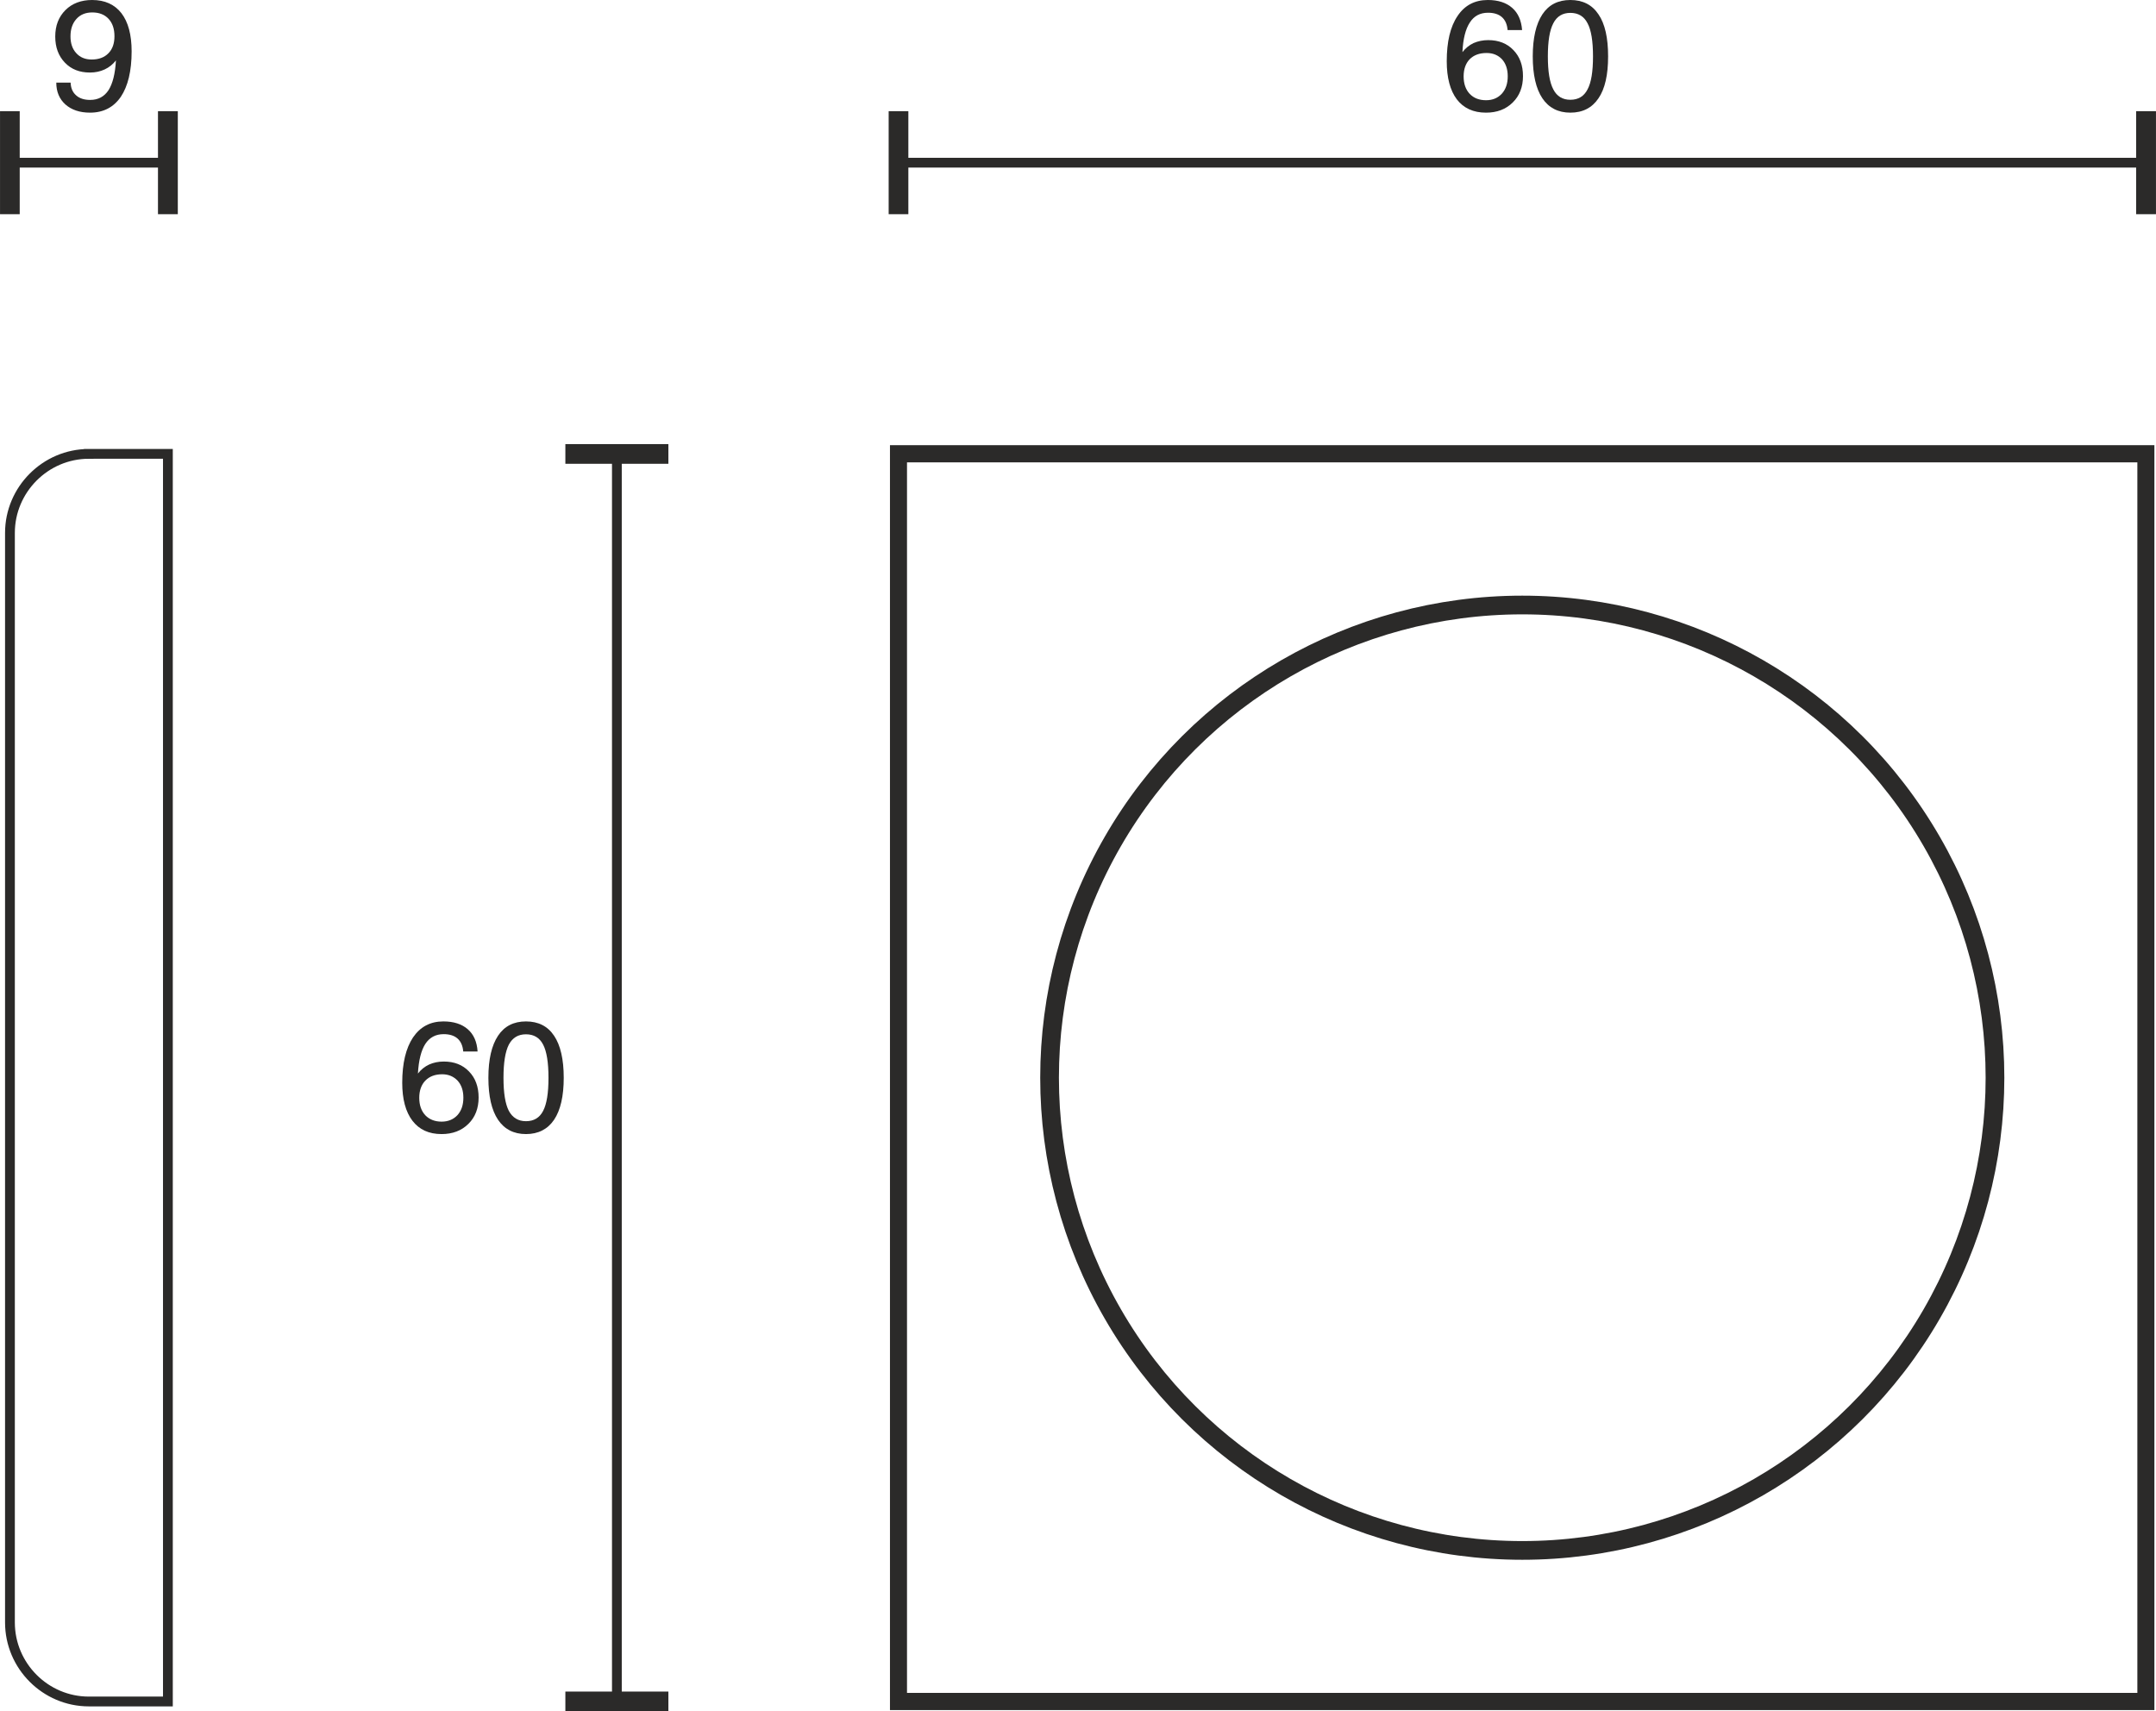
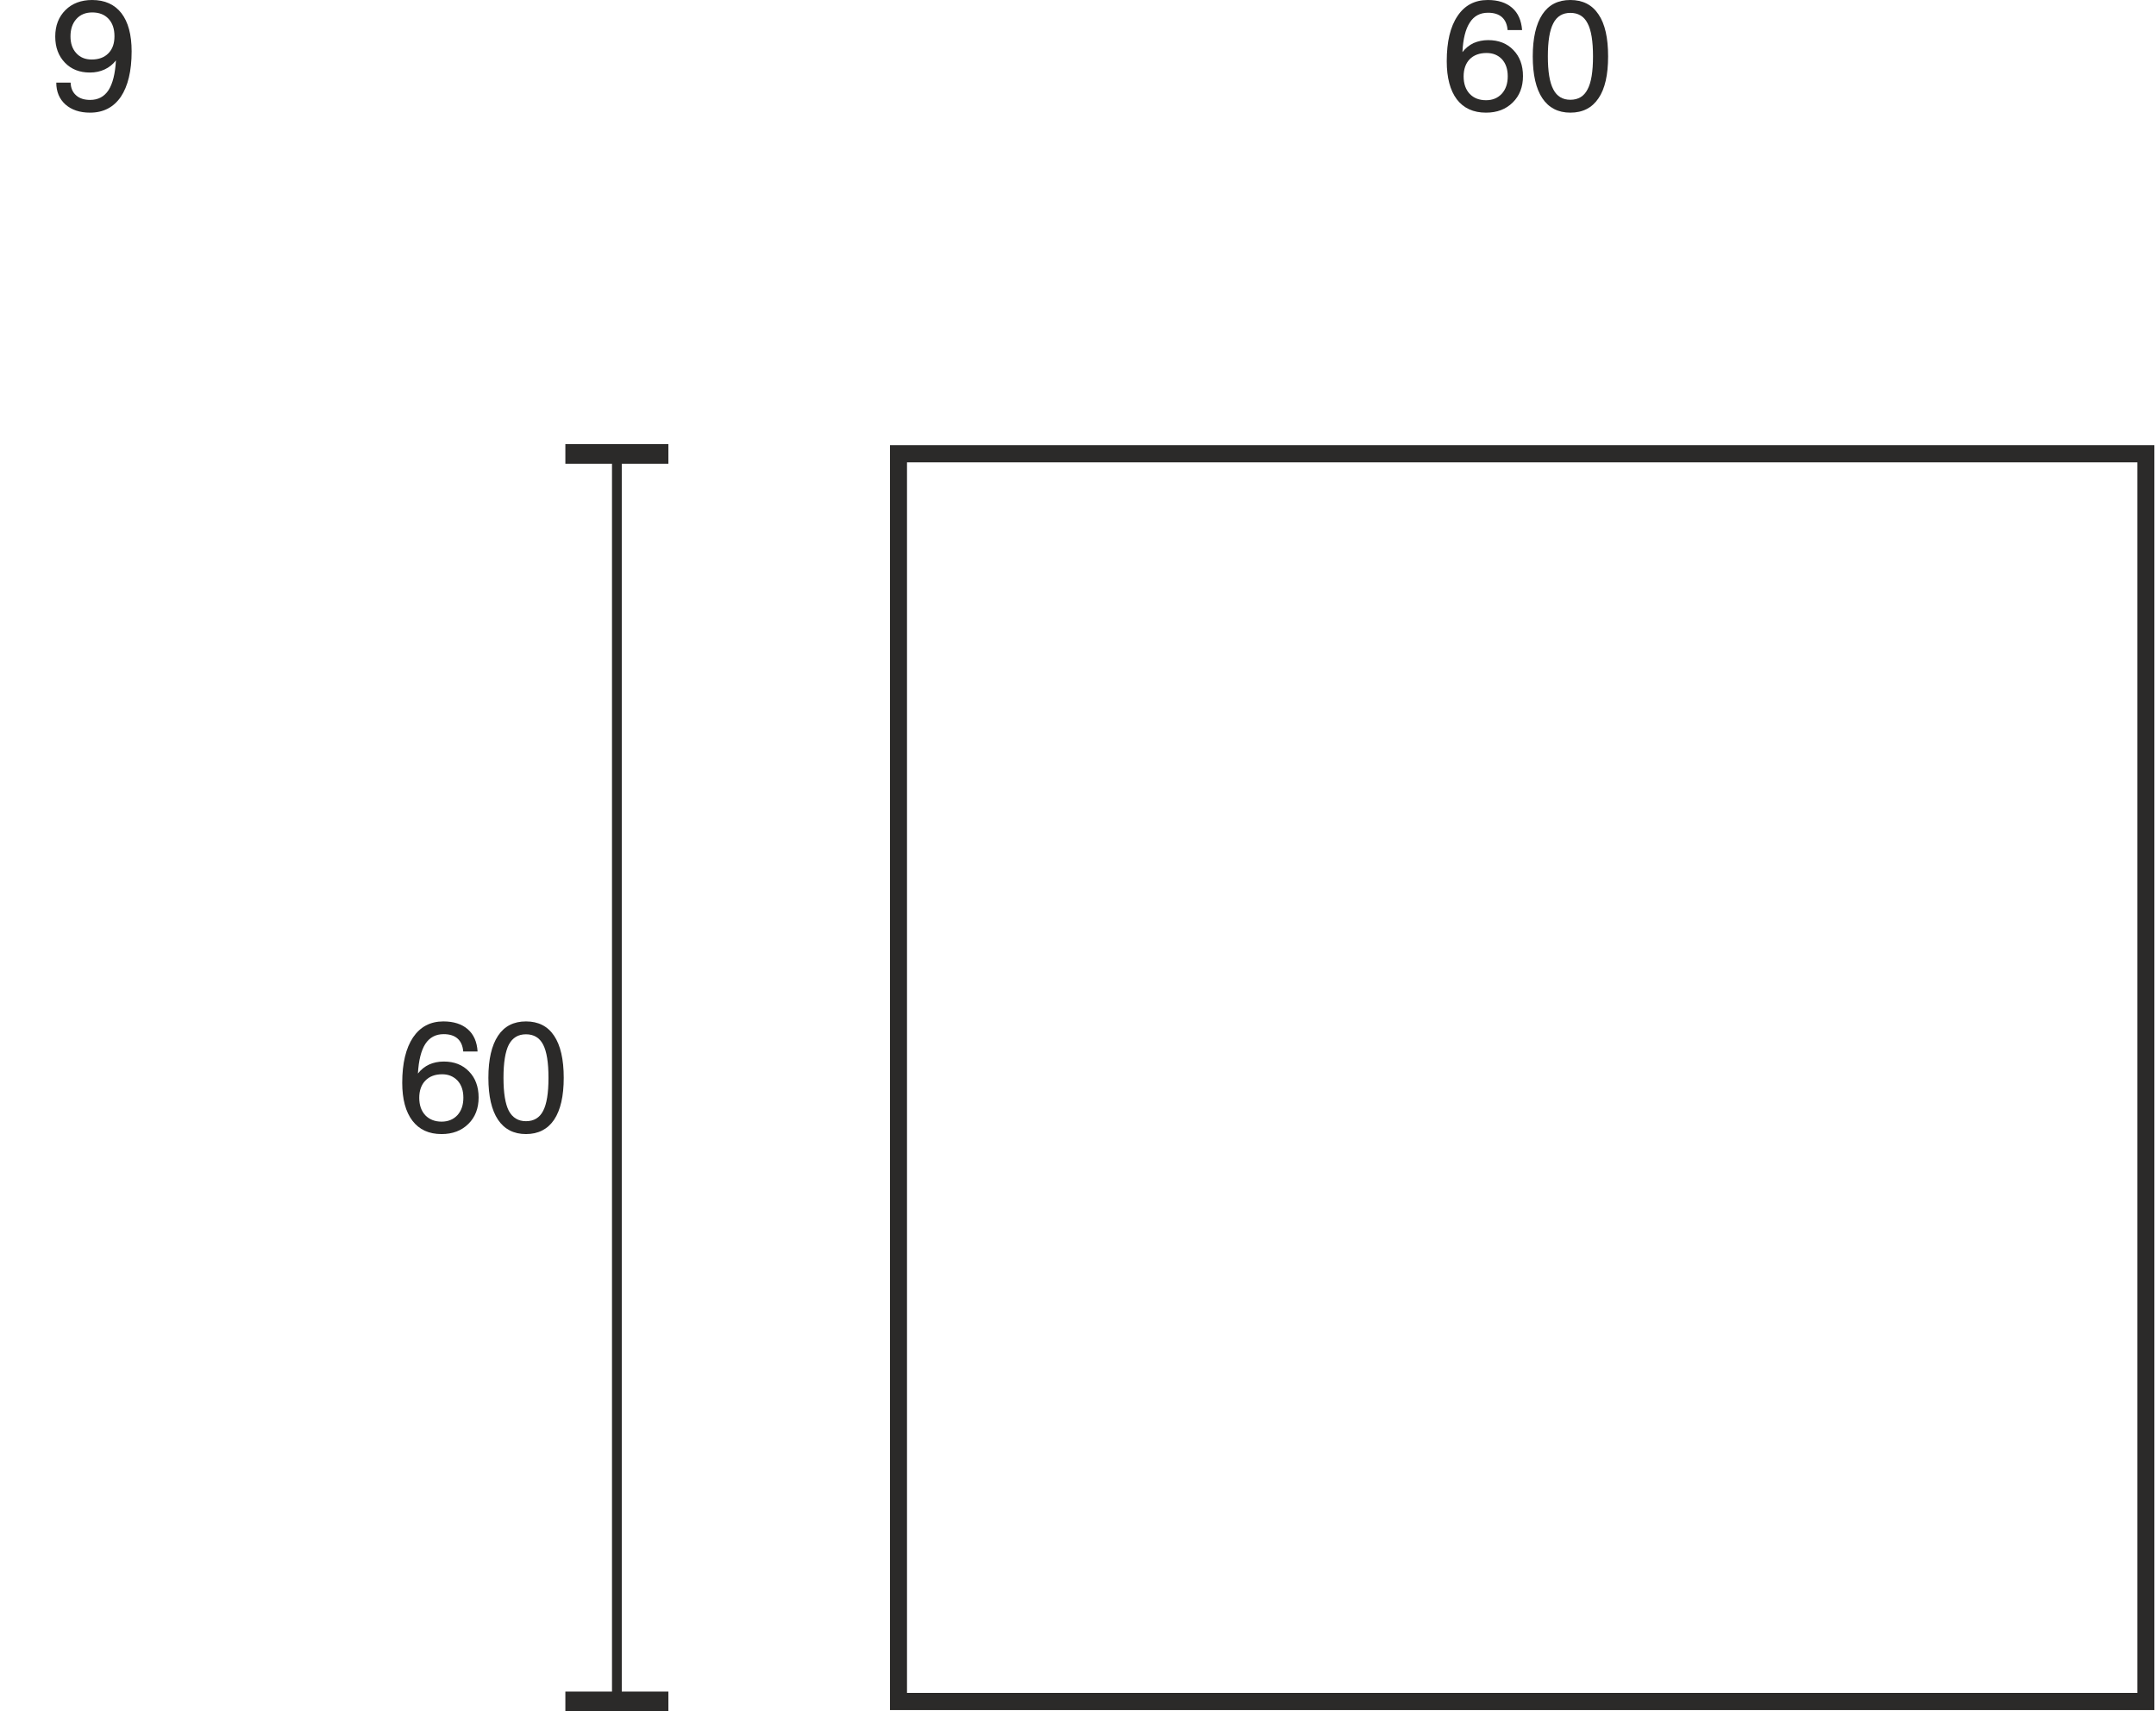
<svg xmlns="http://www.w3.org/2000/svg" xml:space="preserve" width="38.853mm" height="30.841mm" version="1.1" style="shape-rendering:geometricPrecision; text-rendering:geometricPrecision; image-rendering:optimizeQuality; fill-rule:evenodd; clip-rule:evenodd" viewBox="0 0 14564 11561">
  <defs>
    <style type="text/css">
   
    .str0 {stroke:#2B2A29;stroke-width:66.122}
    .str1 {stroke:#2B2A29;stroke-width:66.122}
    .fil0 {fill:none}
    .fil1 {fill:#2B2A29;fill-rule:nonzero}
   
  </style>
  </defs>
  <g id="HG">
    <rect class="fil0 str0" transform="matrix(4.62498E-014 -1.756 1.741 4.58608E-014 6069.33 11494)" width="4800" height="4840" />
-     <circle class="fil0 str0" transform="matrix(5.03696E-014 -1.911 1.911 5.03696E-014 10283.2 7280.24)" r="1671" />
    <g id="_880257552">
      <line class="fil0 str1" x1="6069" y1="1099" x2="6069" y2="1099" />
      <line class="fil0 str1" x1="14497" y1="1099" x2="14497" y2="1099" />
      <g>
-         <path class="fil1" d="M14497 751l67 0 0 696 -134 0 0 -696 67 0zm-8428 315l8428 0 0 66 -8428 0 0 -66zm0 -315l67 0 0 696 -133 0 0 -696 66 0z" />
-       </g>
+         </g>
    </g>
    <path class="fil1" d="M10185 515c0,-48 -13,-86 -39,-115 -27,-28 -61,-42 -104,-42 -48,0 -86,14 -114,42 -27,28 -41,67 -41,116 0,50 14,89 41,118 28,29 64,43 111,43 44,0 79,-15 106,-44 27,-30 40,-69 40,-118zm97 -312l-98 0c-3,-38 -16,-68 -39,-88 -22,-19 -53,-29 -93,-29 -54,0 -95,22 -123,66 -29,44 -46,111 -50,200 21,-27 46,-47 75,-61 30,-13 63,-20 99,-20 70,0 127,22 170,67 43,44 65,103 65,176 0,73 -23,133 -69,178 -46,46 -106,69 -181,69 -85,0 -151,-30 -197,-90 -45,-60 -68,-146 -68,-257 0,-132 24,-234 73,-306 48,-72 116,-108 205,-108 69,0 124,18 164,53 40,35 62,85 67,150z" />
    <path id="1" class="fil1" d="M10456 381c0,102 12,176 37,223 24,47 63,70 115,70 53,0 92,-23 116,-70 25,-46 37,-120 37,-223 0,-103 -12,-178 -37,-224 -24,-47 -63,-70 -116,-70 -52,0 -91,23 -115,70 -25,47 -37,122 -37,224zm-102 0c0,-124 22,-219 65,-284 43,-65 106,-97 189,-97 83,0 147,32 190,97 44,64 65,159 65,284 0,124 -21,219 -65,283 -43,64 -106,97 -190,97 -83,0 -146,-33 -189,-97 -43,-64 -65,-159 -65,-283z" />
    <g>
      <line class="fil0 str1" x1="4167" y1="11494" x2="4167" y2="11494" />
      <line class="fil0 str1" x1="4167" y1="3066" x2="4167" y2="3066" />
      <g>
        <path class="fil1" d="M3819 3066l0 -66 696 0 0 133 -696 0 0 -67zm315 8428l0 -8428 66 0 0 8428 -66 0zm-315 0l0 -67 696 0 0 134 -696 0 0 -67z" />
      </g>
    </g>
    <path class="fil1" d="M3130 7415c0,-48 -13,-86 -39,-115 -27,-28 -61,-43 -104,-43 -49,0 -87,15 -114,43 -27,28 -41,67 -41,116 0,50 14,89 41,118 27,28 64,43 110,43 44,0 80,-15 107,-44 27,-30 40,-69 40,-118zm96 -312l-97 0c-3,-38 -16,-68 -39,-88 -22,-19 -53,-29 -93,-29 -54,0 -95,22 -124,66 -28,44 -45,110 -50,200 21,-27 46,-47 76,-61 29,-13 62,-20 99,-20 70,0 127,22 170,67 43,44 65,103 65,176 0,73 -23,133 -69,178 -46,46 -107,69 -181,69 -86,0 -151,-30 -197,-90 -46,-60 -69,-146 -69,-257 0,-132 25,-234 73,-306 49,-72 117,-108 205,-108 70,0 125,18 165,53 40,35 62,85 66,150z" />
    <path id="1" class="fil1" d="M3401 7281c0,102 12,176 36,223 25,46 63,70 116,70 53,0 92,-23 116,-70 24,-46 36,-120 36,-223 0,-103 -12,-178 -36,-224 -24,-47 -63,-70 -116,-70 -53,0 -91,23 -116,70 -24,47 -36,122 -36,224zm-102 0c0,-125 22,-219 65,-284 43,-65 106,-97 189,-97 83,0 147,32 190,97 43,64 65,159 65,284 0,124 -22,219 -65,283 -43,64 -107,97 -190,97 -83,0 -146,-33 -189,-97 -43,-64 -65,-159 -65,-283z" />
-     <path class="fil0 str0" d="M600 3066l534 0 0 8428 -534 0c-293,0 -533,-240 -533,-534l0 -7360c0,-293 240,-534 533,-534z" />
    <g>
-       <line class="fil0 str1" x1="1134" y1="1099" x2="1134" y2="1099" />
      <line class="fil0 str1" x1="67" y1="1099" x2="67" y2="1099" />
      <g>
-         <path class="fil1" d="M67 1447l-67 0 0 -696 133 0 0 696 -66 0zm1067 -315l-1067 0 0 -66 1067 0 0 66zm0 315l-67 0 0 -696 134 0 0 696 -67 0z" />
-       </g>
+         </g>
    </g>
    <path class="fil1" d="M476 246c0,47 13,85 39,113 26,29 61,43 104,43 48,0 86,-14 113,-42 28,-28 41,-67 41,-115 0,-50 -13,-89 -40,-118 -27,-29 -64,-43 -110,-43 -44,0 -80,14 -107,44 -27,30 -40,69 -40,118zm-96 312l97 0c1,36 13,65 37,86 23,21 55,31 95,31 54,0 95,-22 124,-66 28,-44 45,-111 50,-201 -21,27 -46,47 -76,61 -30,14 -63,21 -100,21 -70,0 -126,-22 -169,-67 -43,-45 -65,-103 -65,-176 0,-74 23,-133 69,-179 45,-45 106,-68 180,-68 86,0 152,30 198,89 46,60 69,146 69,258 0,133 -25,235 -73,307 -49,71 -118,107 -208,107 -70,0 -125,-19 -166,-55 -41,-37 -62,-86 -62,-148z" />
  </g>
</svg>